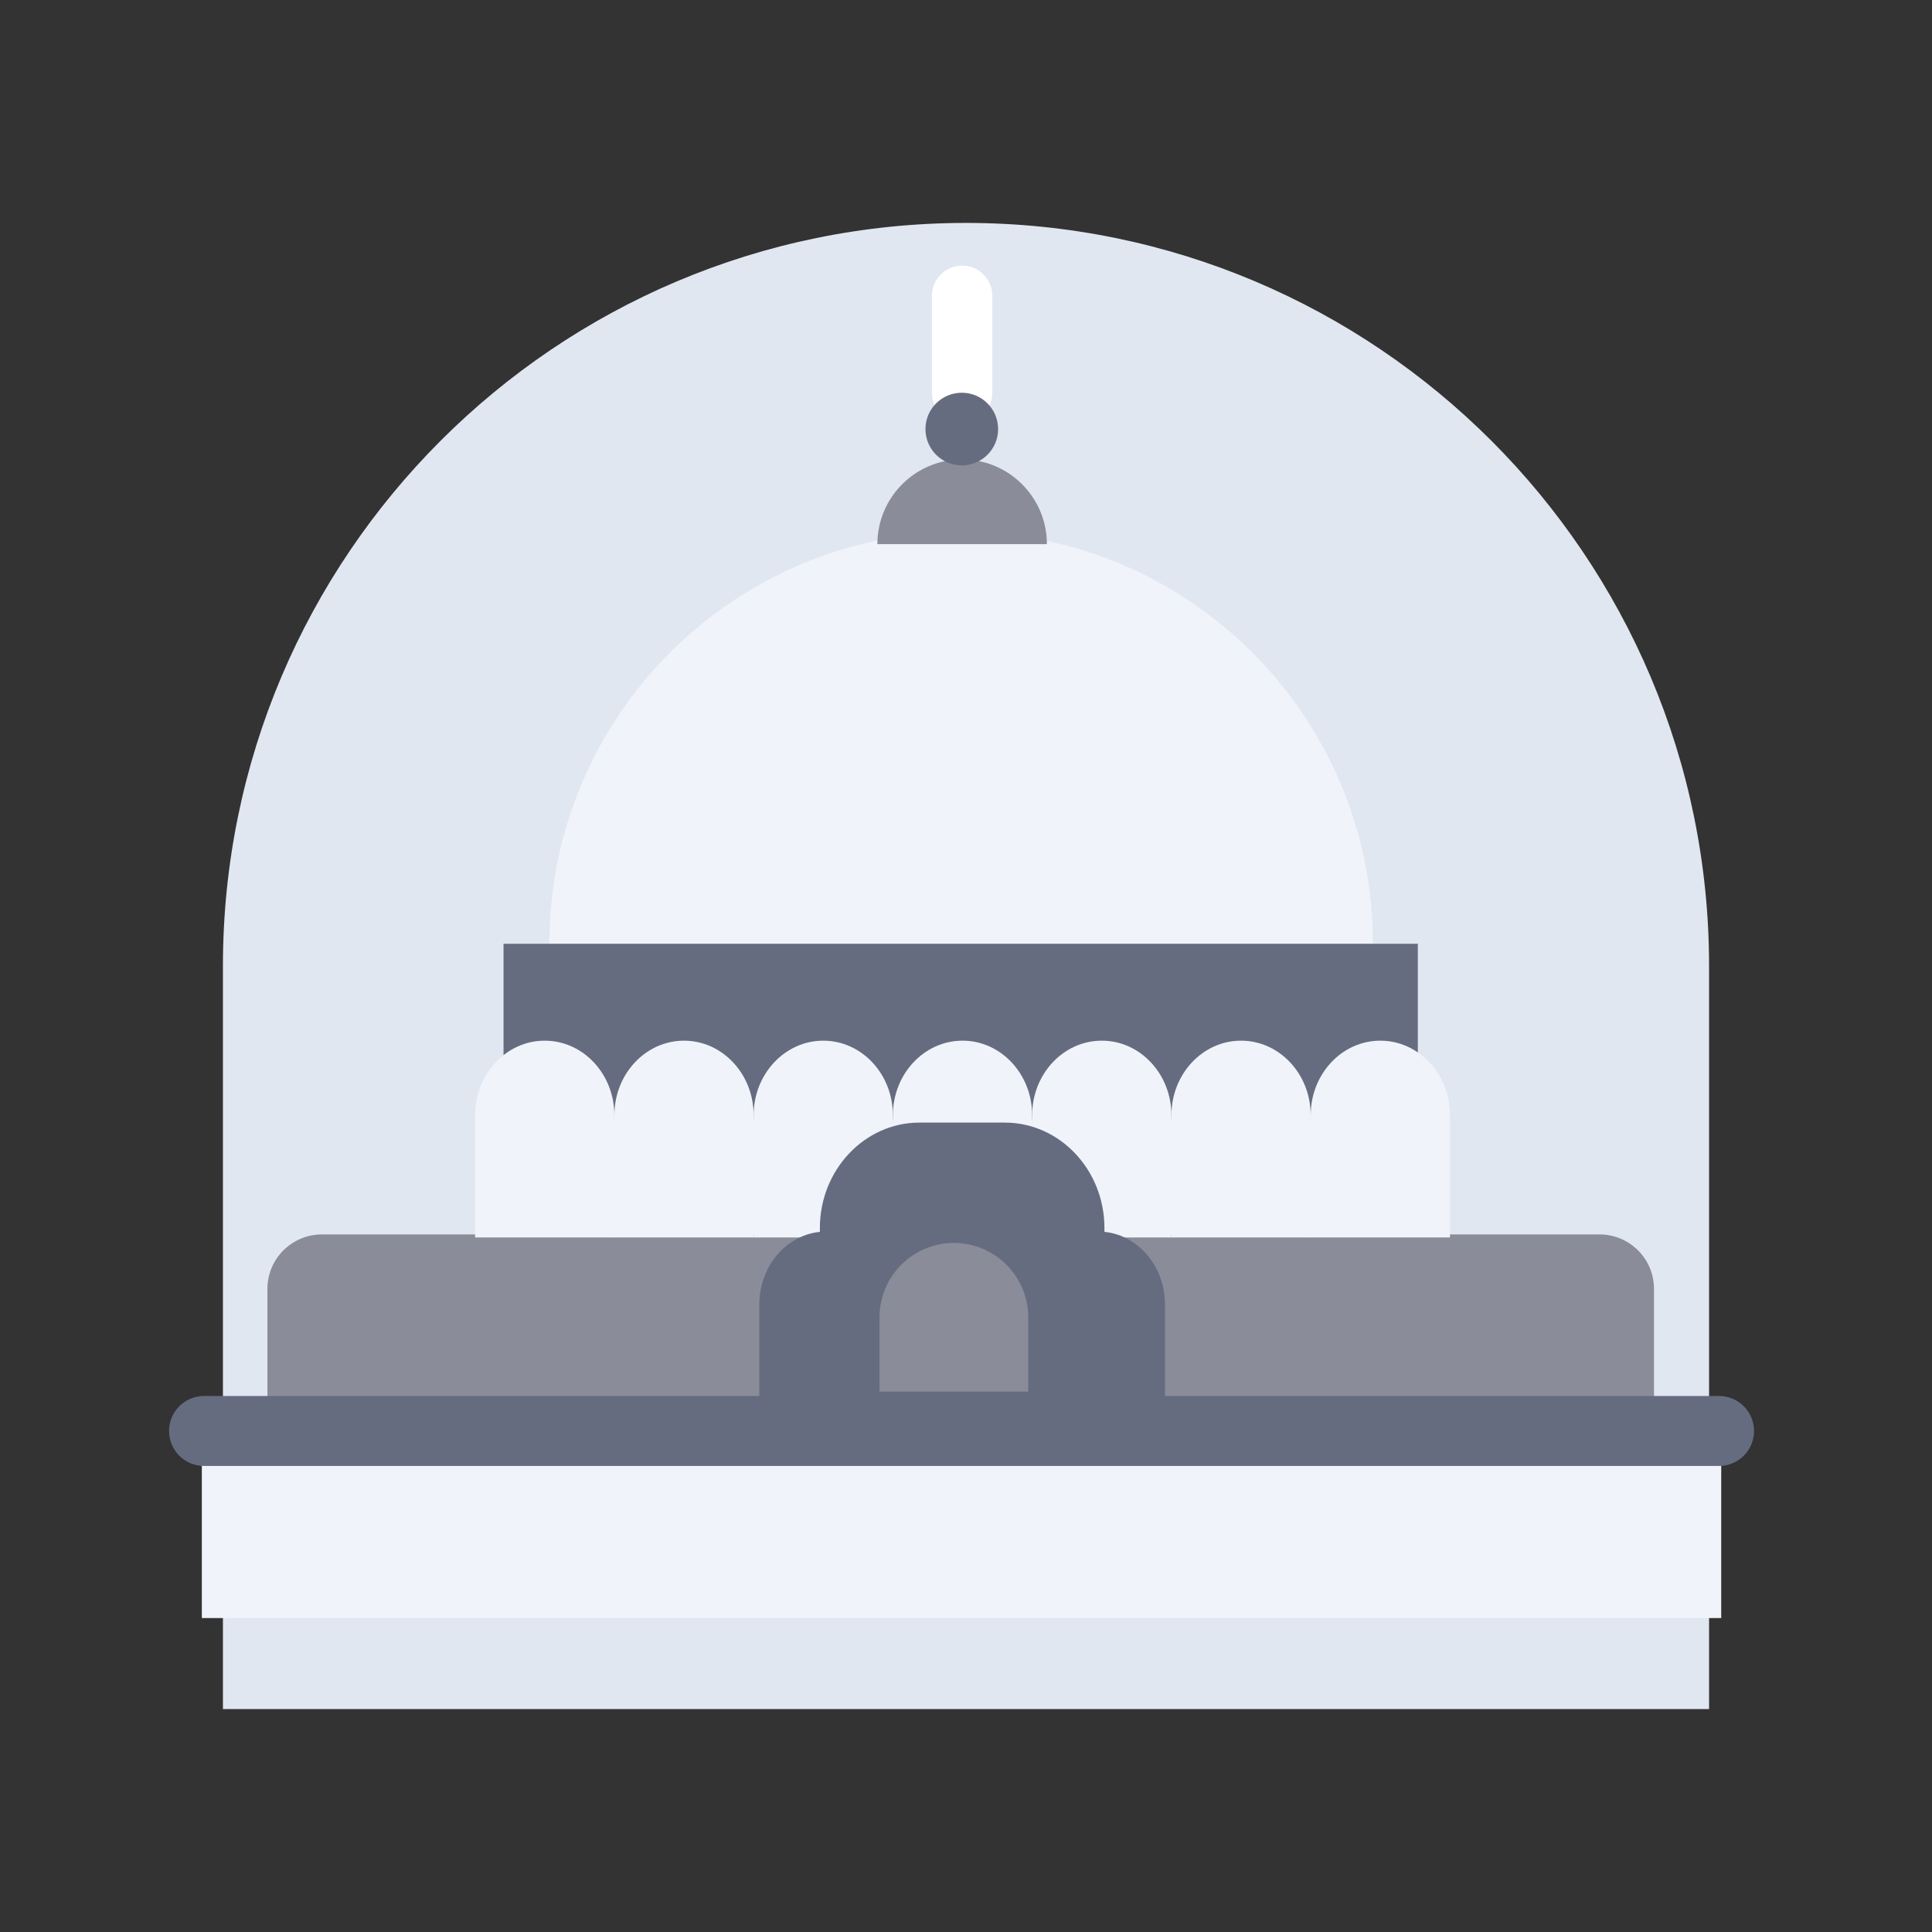
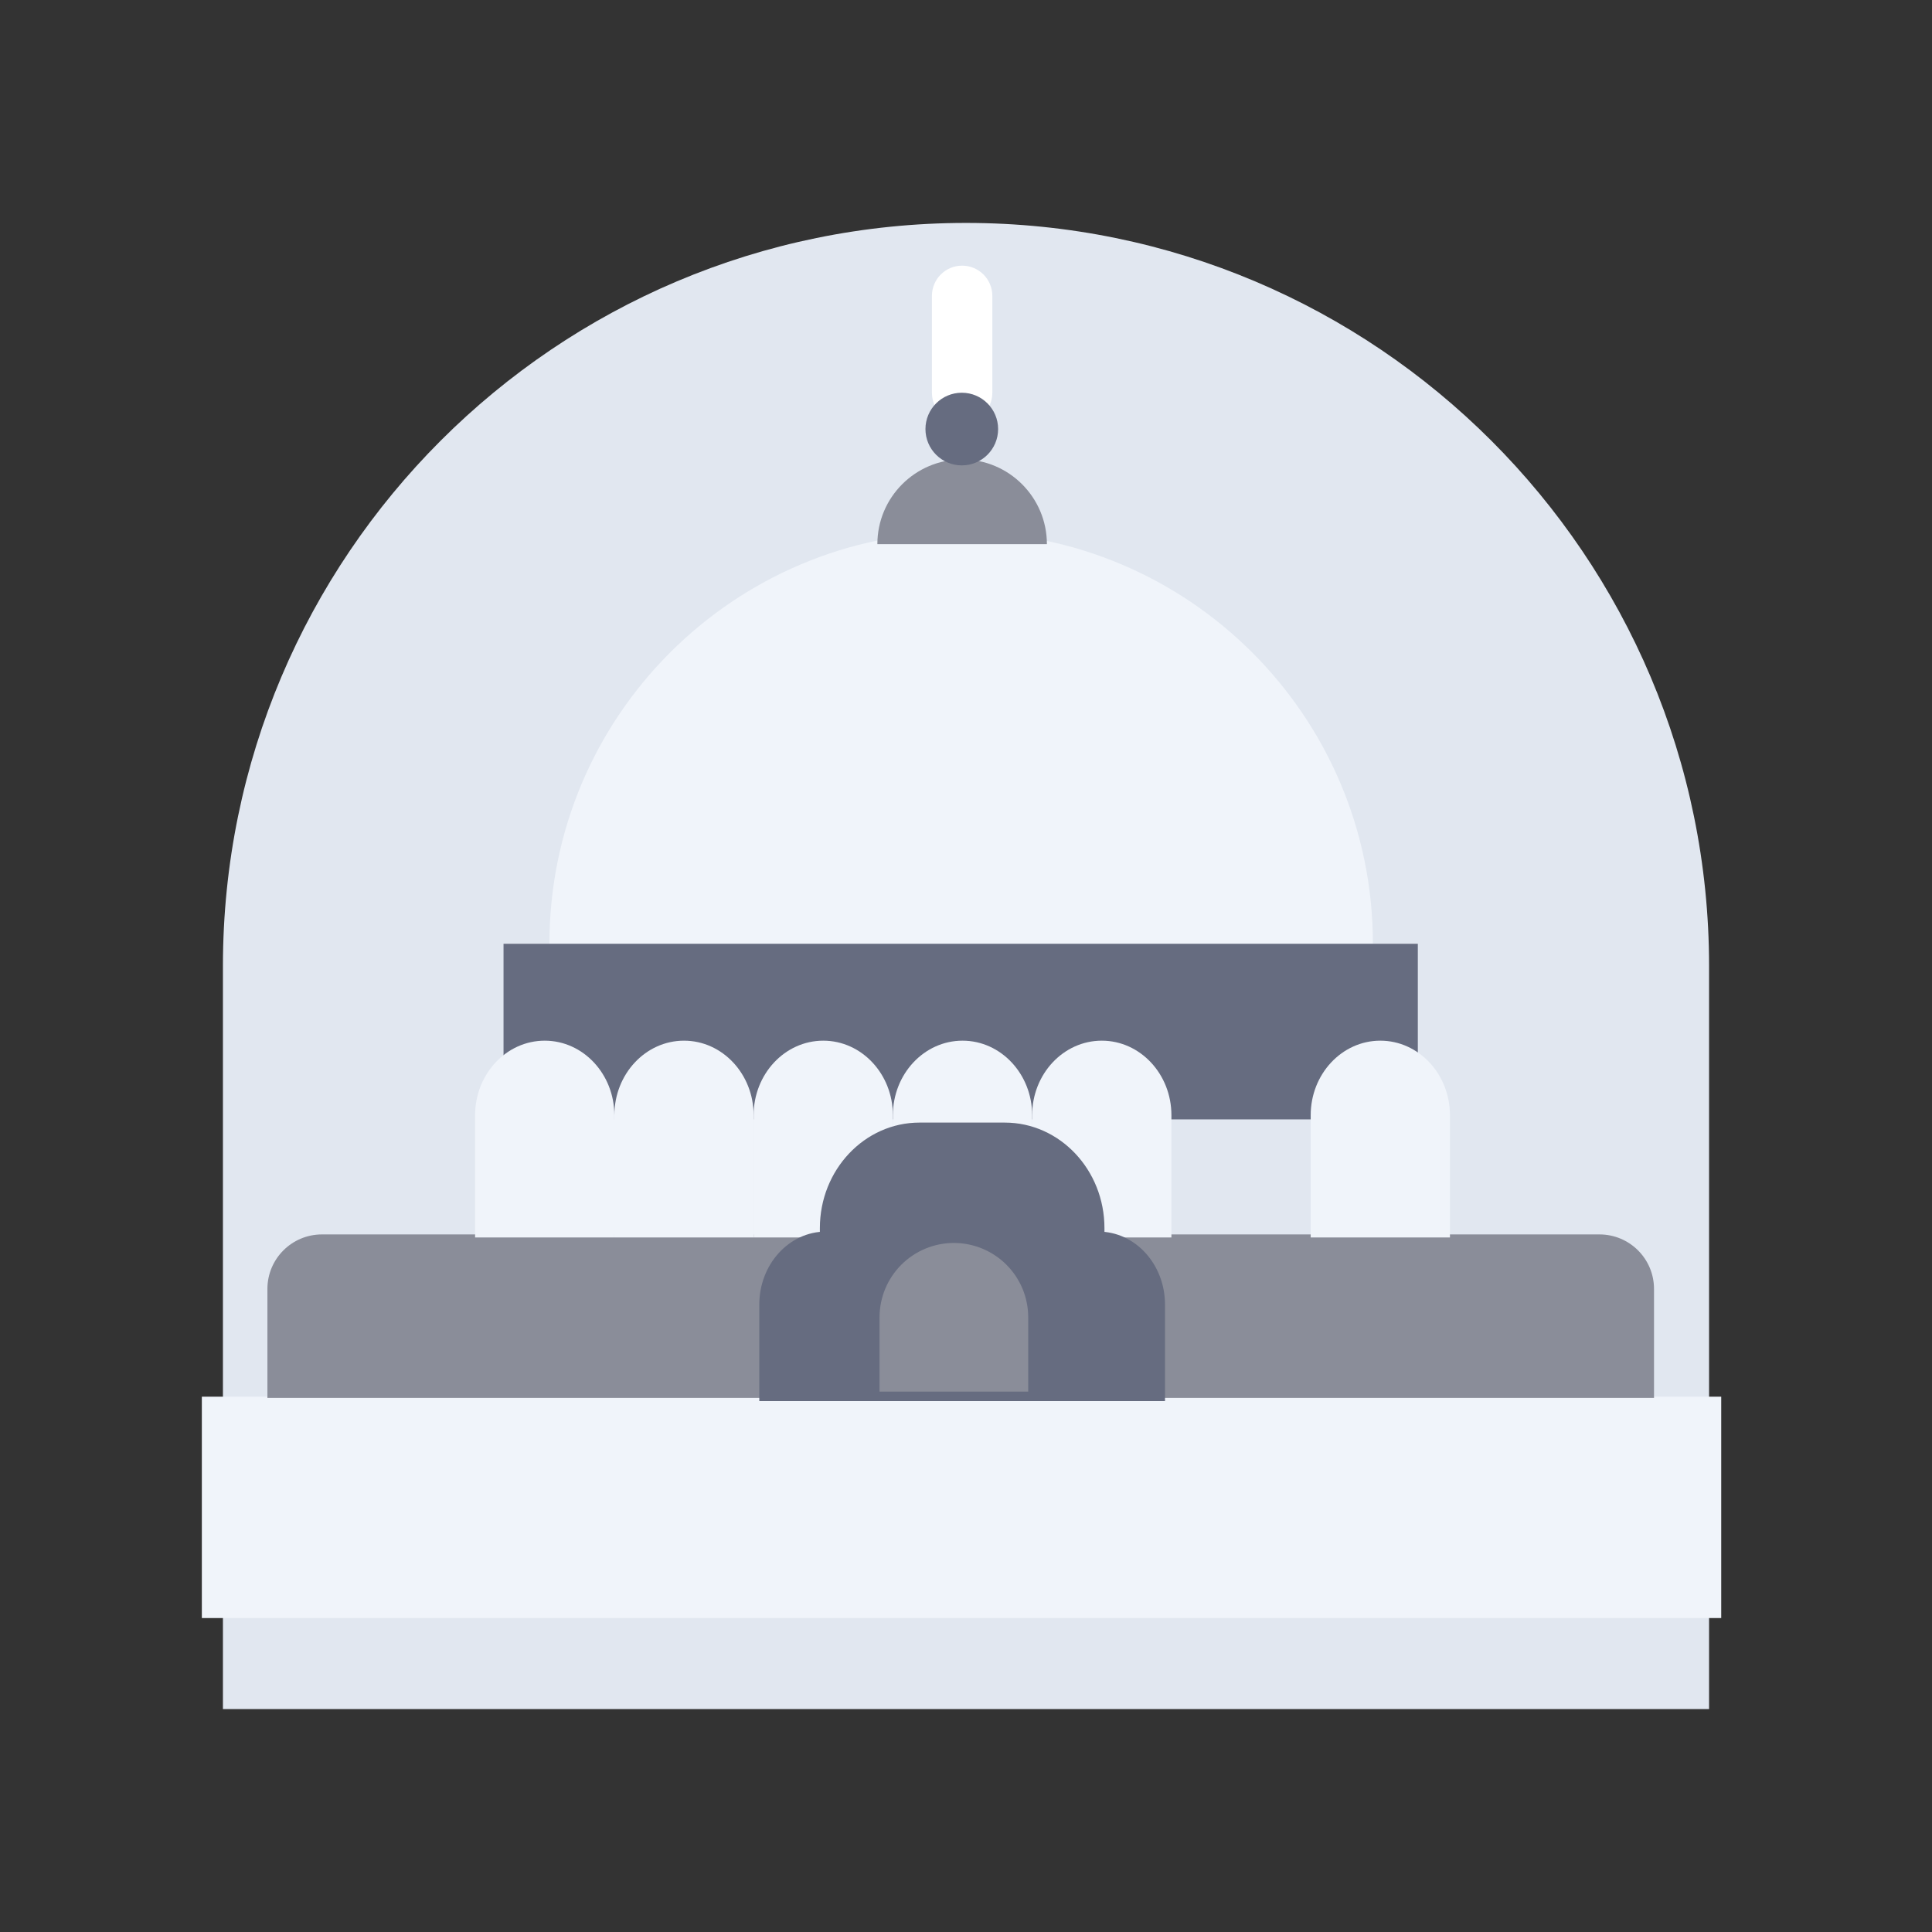
<svg xmlns="http://www.w3.org/2000/svg" width="80" height="80" viewBox="0 0 80 80" fill="none">
  <rect x="0" y="0" width="80" height="80" fill="#333333" stroke="none" />
  <g clip-path="url(#clip0_3719_4347)">
    <path d="M40 9.231C56.981 9.231 70.769 23.018 70.769 40V70.769H9.231V40C9.231 23.018 23.018 9.231 40 9.231Z" fill="#E1E7F0" />
    <path d="M8.358 57.834H71.272V67H8.358V57.834Z" fill="#F0F4FA" />
    <path d="M22.751 39.078C22.751 29.662 30.384 22.029 39.8 22.029C49.216 22.029 56.849 29.662 56.849 39.078H22.751Z" fill="#F0F4FA" />
    <path d="M36.33 22.533C36.33 20.594 37.901 19.023 39.84 19.023C41.778 19.023 43.35 20.594 43.35 22.533H36.33Z" fill="#8A8D99" />
    <path d="M20.85 39.08H58.709V46.351H20.85V39.08Z" fill="#666C80" />
    <path d="M11.073 53.371C11.073 52.125 12.084 51.115 13.33 51.115H66.232C67.478 51.115 68.489 52.125 68.489 53.371V57.884H11.073V53.371Z" fill="#8A8D99" />
    <path d="M25.44 51.24H19.673L19.673 46.179C19.673 44.475 20.965 43.092 22.556 43.092C24.148 43.092 25.439 44.475 25.439 46.179V51.24H25.44Z" fill="#F0F4FA" />
    <path d="M31.206 51.24H25.44L25.44 46.179C25.44 44.475 26.732 43.092 28.323 43.092C29.914 43.092 31.206 44.475 31.206 46.179V51.24H31.206Z" fill="#F0F4FA" />
    <path d="M36.973 51.24H31.206L31.206 46.179C31.206 44.475 32.498 43.092 34.09 43.092C35.681 43.092 36.972 44.475 36.972 46.179V51.24H36.973Z" fill="#F0F4FA" />
    <path d="M42.739 51.24H36.973L36.973 46.179C36.973 44.475 38.265 43.092 39.856 43.092C41.447 43.092 42.739 44.475 42.739 46.179V51.24H42.739Z" fill="#F0F4FA" />
    <path d="M48.506 51.24H42.739L42.739 46.179C42.739 44.475 44.031 43.092 45.623 43.092C47.214 43.092 48.506 44.475 48.506 46.179V51.24H48.506Z" fill="#F0F4FA" />
-     <path d="M54.273 51.24H48.506L48.506 46.179C48.506 44.475 49.798 43.092 51.389 43.092C52.98 43.092 54.272 44.475 54.272 46.179V51.24H54.273Z" fill="#F0F4FA" />
    <path d="M60.039 51.24H54.273L54.273 46.179C54.273 44.475 55.565 43.092 57.156 43.092C58.747 43.092 60.039 44.475 60.039 46.179V51.24H60.039Z" fill="#F0F4FA" />
    <path d="M45.733 58.017H33.949V50.854C33.949 48.442 35.797 46.484 38.075 46.484H41.606C43.884 46.484 45.733 48.442 45.733 50.854V58.017Z" fill="#666C80" />
    <path d="M45.482 50.997C47.004 50.997 48.24 52.35 48.24 54.017V58.017H45.482V50.998V50.997Z" fill="#666C80" />
    <path d="M34.199 50.998V58.017H31.441V54.017C31.441 52.35 32.677 50.997 34.199 50.997V50.998Z" fill="#666C80" />
-     <path d="M7 59.253C7 58.453 7.648 57.805 8.448 57.805H71.181C71.981 57.805 72.63 58.453 72.63 59.253C72.63 60.053 71.981 60.702 71.181 60.702H8.448C7.648 60.702 7 60.053 7 59.253Z" fill="#666C80" />
    <path d="M39.089 16.262C39.089 16.677 39.425 17.013 39.839 17.013C40.254 17.013 40.59 16.677 40.59 16.262V12.251C40.59 11.836 40.254 11.5 39.839 11.5C39.425 11.5 39.089 11.836 39.089 12.251V16.262Z" fill="white" stroke="white" stroke-linecap="round" />
    <path d="M41.33 17.767C41.33 18.597 40.656 19.271 39.826 19.271C38.995 19.271 38.321 18.597 38.321 17.767C38.321 16.936 38.995 16.262 39.826 16.262C40.656 16.262 41.33 16.936 41.33 17.767Z" fill="#666C80" />
    <path d="M39.498 51.468C39.902 51.468 40.302 51.548 40.676 51.703C41.049 51.857 41.389 52.084 41.674 52.37C41.96 52.656 42.187 52.995 42.342 53.368C42.496 53.742 42.576 54.142 42.576 54.546V57.624H36.42V54.546C36.42 53.73 36.745 52.947 37.322 52.37C37.899 51.793 38.682 51.468 39.498 51.468Z" fill="#8A8D99" />
  </g>
  <defs>
    <clipPath id="clip0_3719_4347">
      <rect width="80" height="80" fill="white" />
    </clipPath>
  </defs>
</svg>